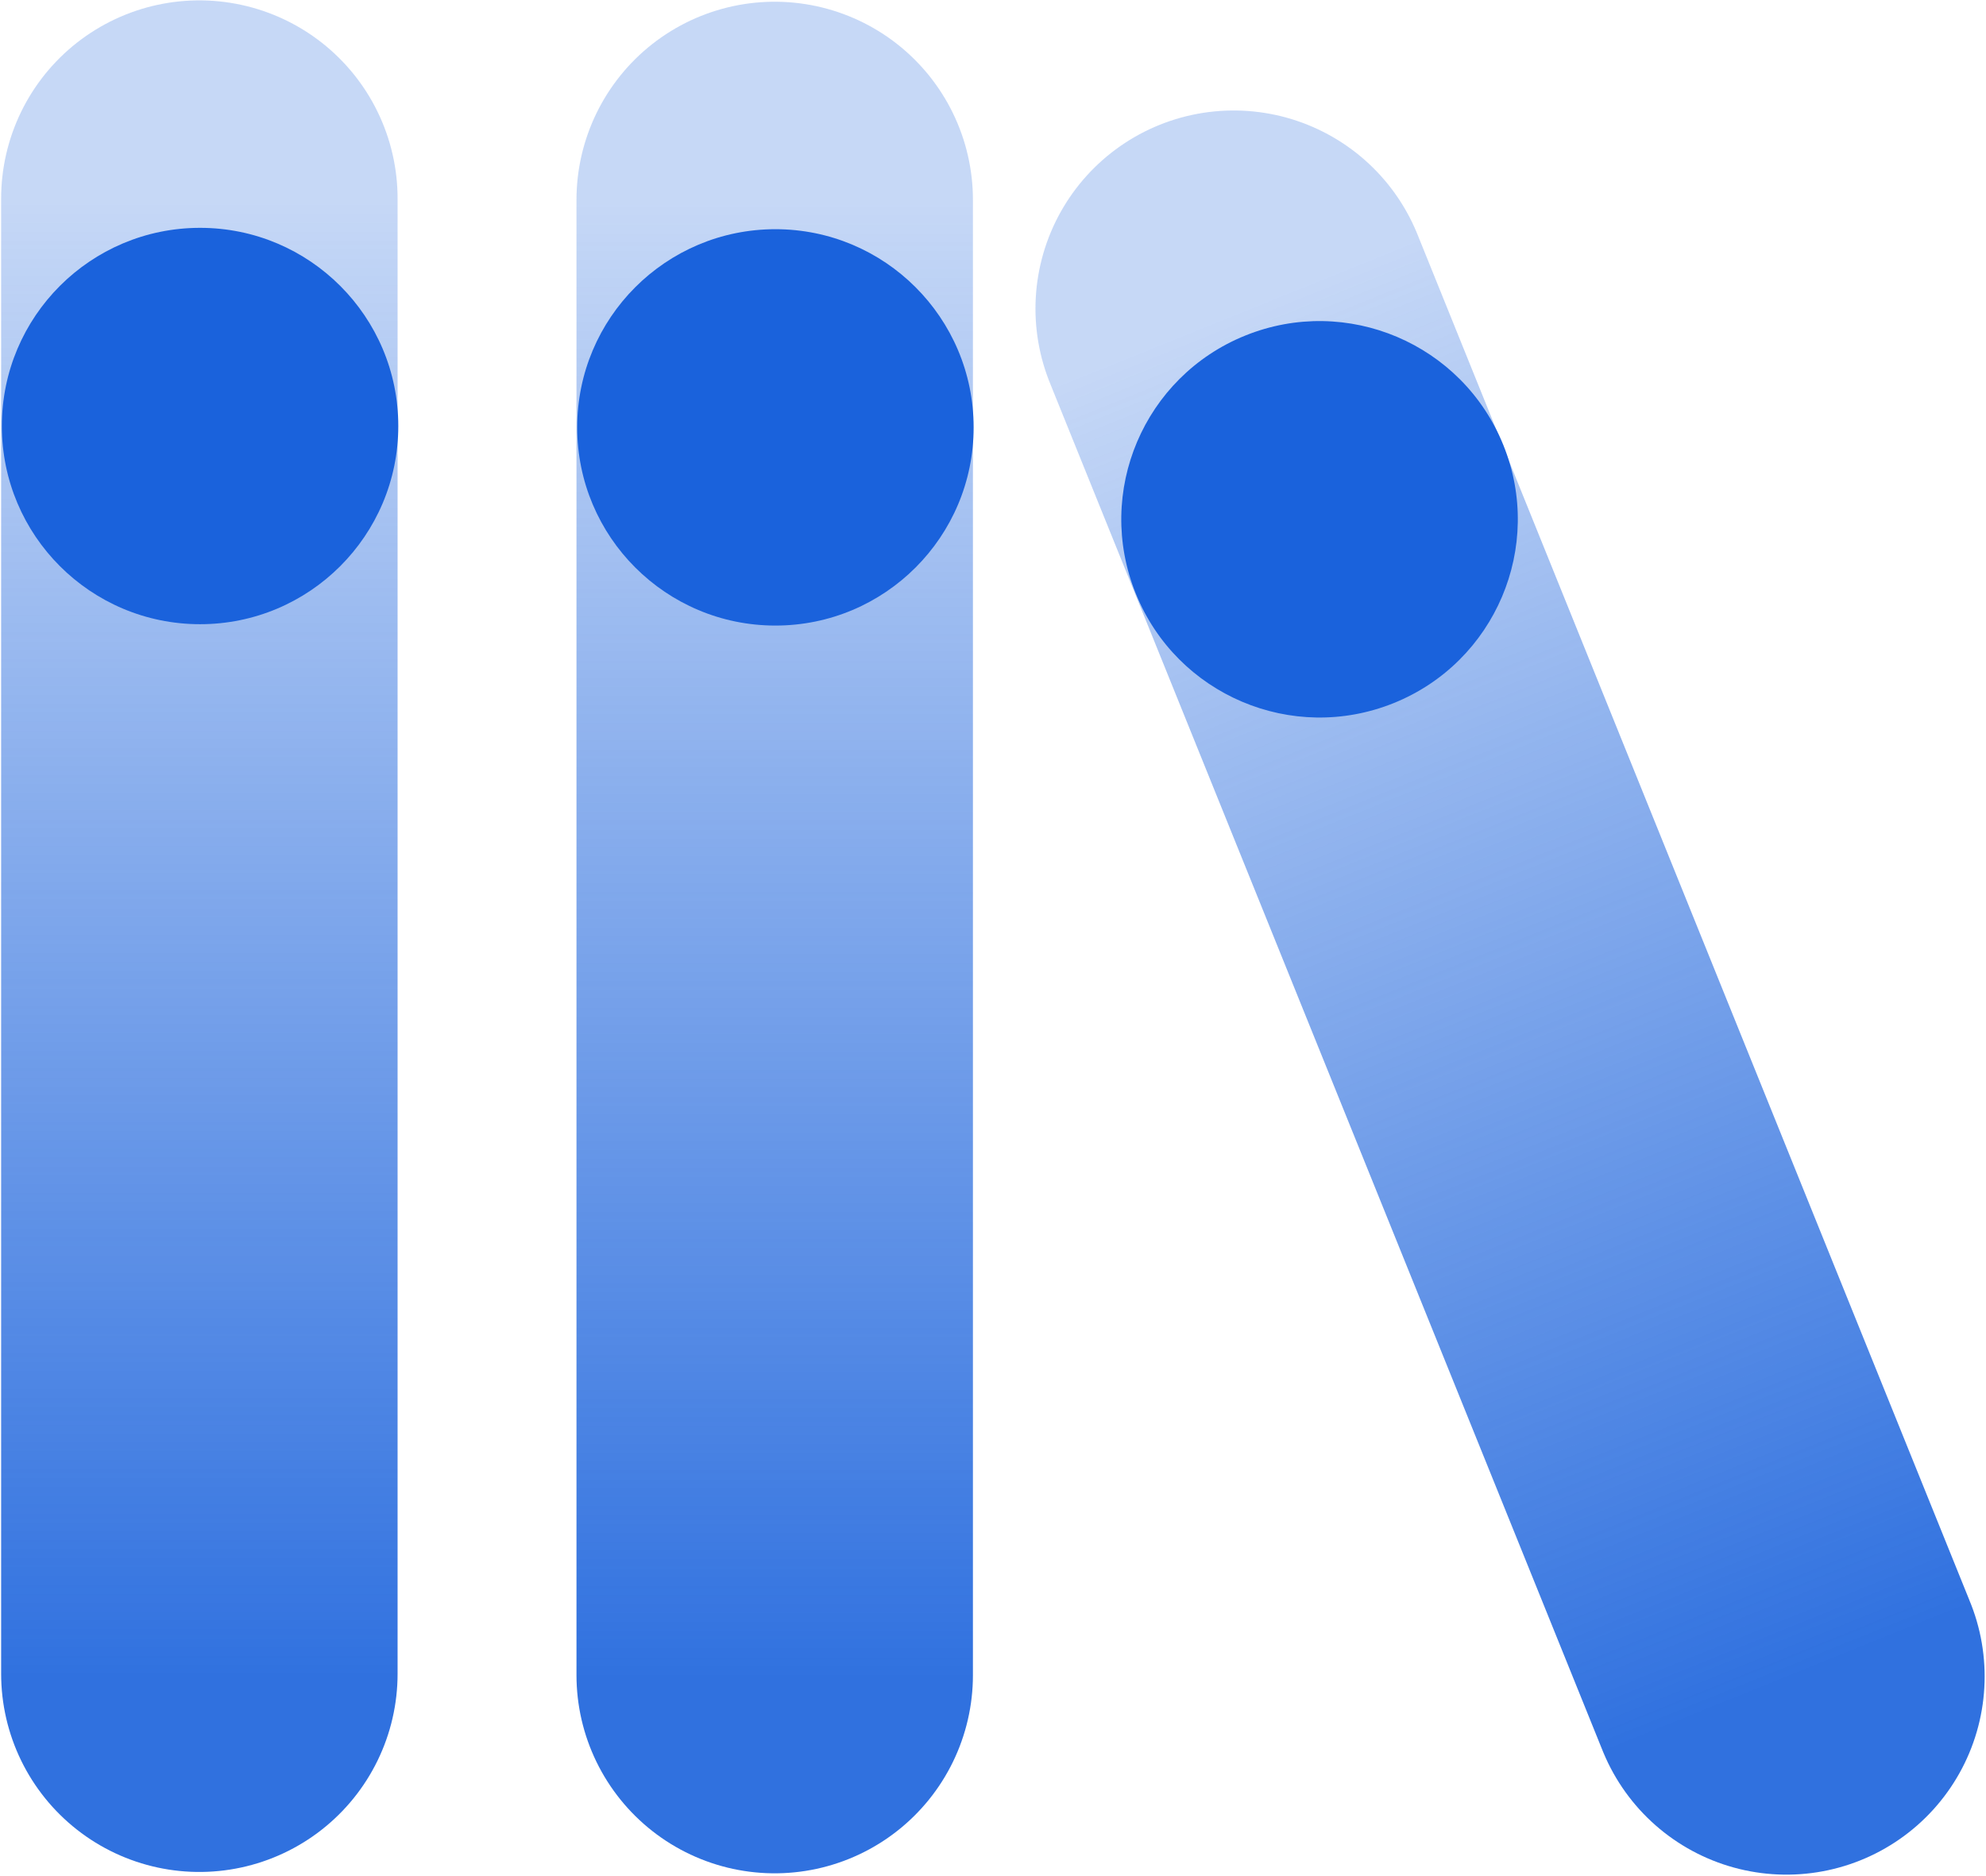
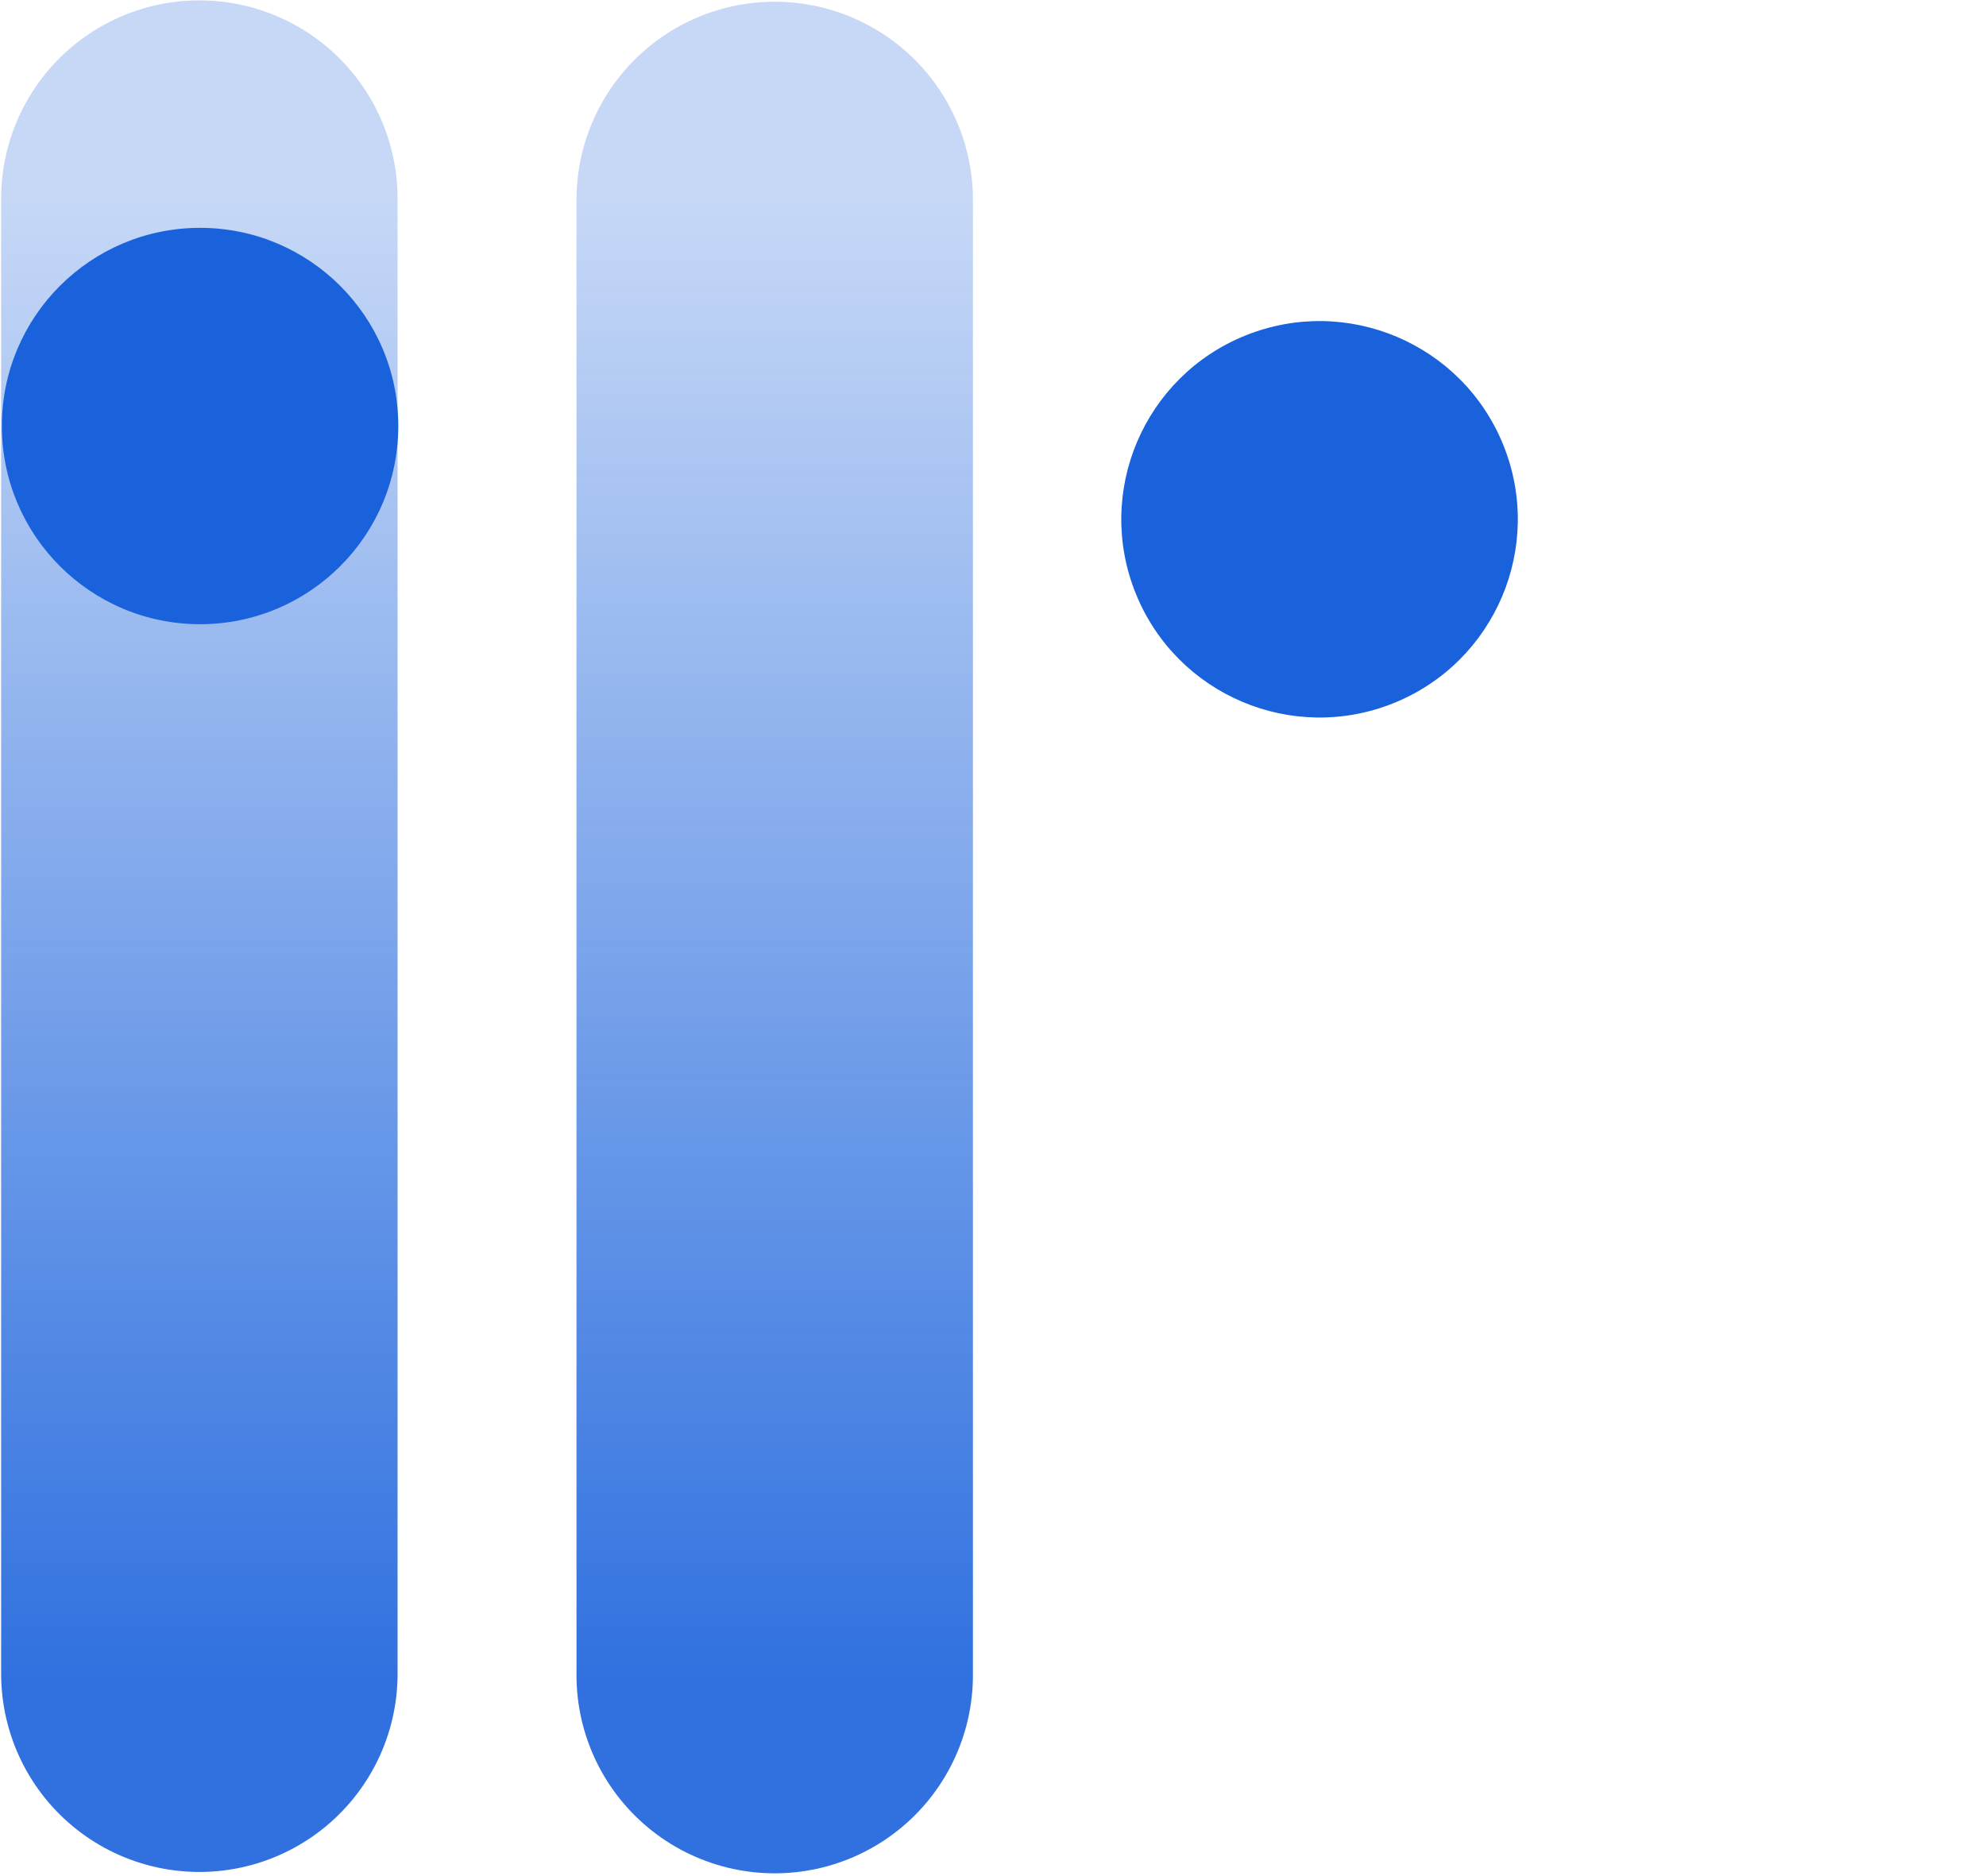
<svg xmlns="http://www.w3.org/2000/svg" width="1052" height="994" viewBox="0 0 1052 994" fill="none">
  <path d="M105.602 886.788L105.602 105.198" stroke="url(#paint0_linear_874_8209)" stroke-width="210" stroke-linecap="round" />
  <circle cx="105.977" cy="225.713" r="105" fill="#1A62DC" />
  <path d="M410.367 887.506L410.367 105.917" stroke="url(#paint1_linear_874_8209)" stroke-width="210" stroke-linecap="round" />
-   <circle cx="410.742" cy="226.432" r="105" fill="#1A62DC" />
-   <path d="M946.281 888.211L653.492 163.534" stroke="url(#paint2_linear_874_8209)" stroke-width="210" stroke-linecap="round" />
  <circle cx="698.977" cy="275.132" r="105" transform="rotate(-22 698.977 275.132)" fill="#1A62DC" />
  <defs>
    <linearGradient id="paint0_linear_874_8209" x1="106.102" y1="105.198" x2="106.102" y2="886.788" gradientUnits="userSpaceOnUse">
      <stop stop-color="#1A62DC" stop-opacity="0.25" />
      <stop offset="1" stop-color="#1A62DC" stop-opacity="0.9" />
    </linearGradient>
    <linearGradient id="paint1_linear_874_8209" x1="410.867" y1="105.917" x2="410.867" y2="887.506" gradientUnits="userSpaceOnUse">
      <stop stop-color="#1A62DC" stop-opacity="0.25" />
      <stop offset="1" stop-color="#1A62DC" stop-opacity="0.9" />
    </linearGradient>
    <linearGradient id="paint2_linear_874_8209" x1="653.956" y1="163.346" x2="946.745" y2="888.024" gradientUnits="userSpaceOnUse">
      <stop stop-color="#1A62DC" stop-opacity="0.25" />
      <stop offset="1" stop-color="#1A62DC" stop-opacity="0.9" />
    </linearGradient>
  </defs>
</svg>